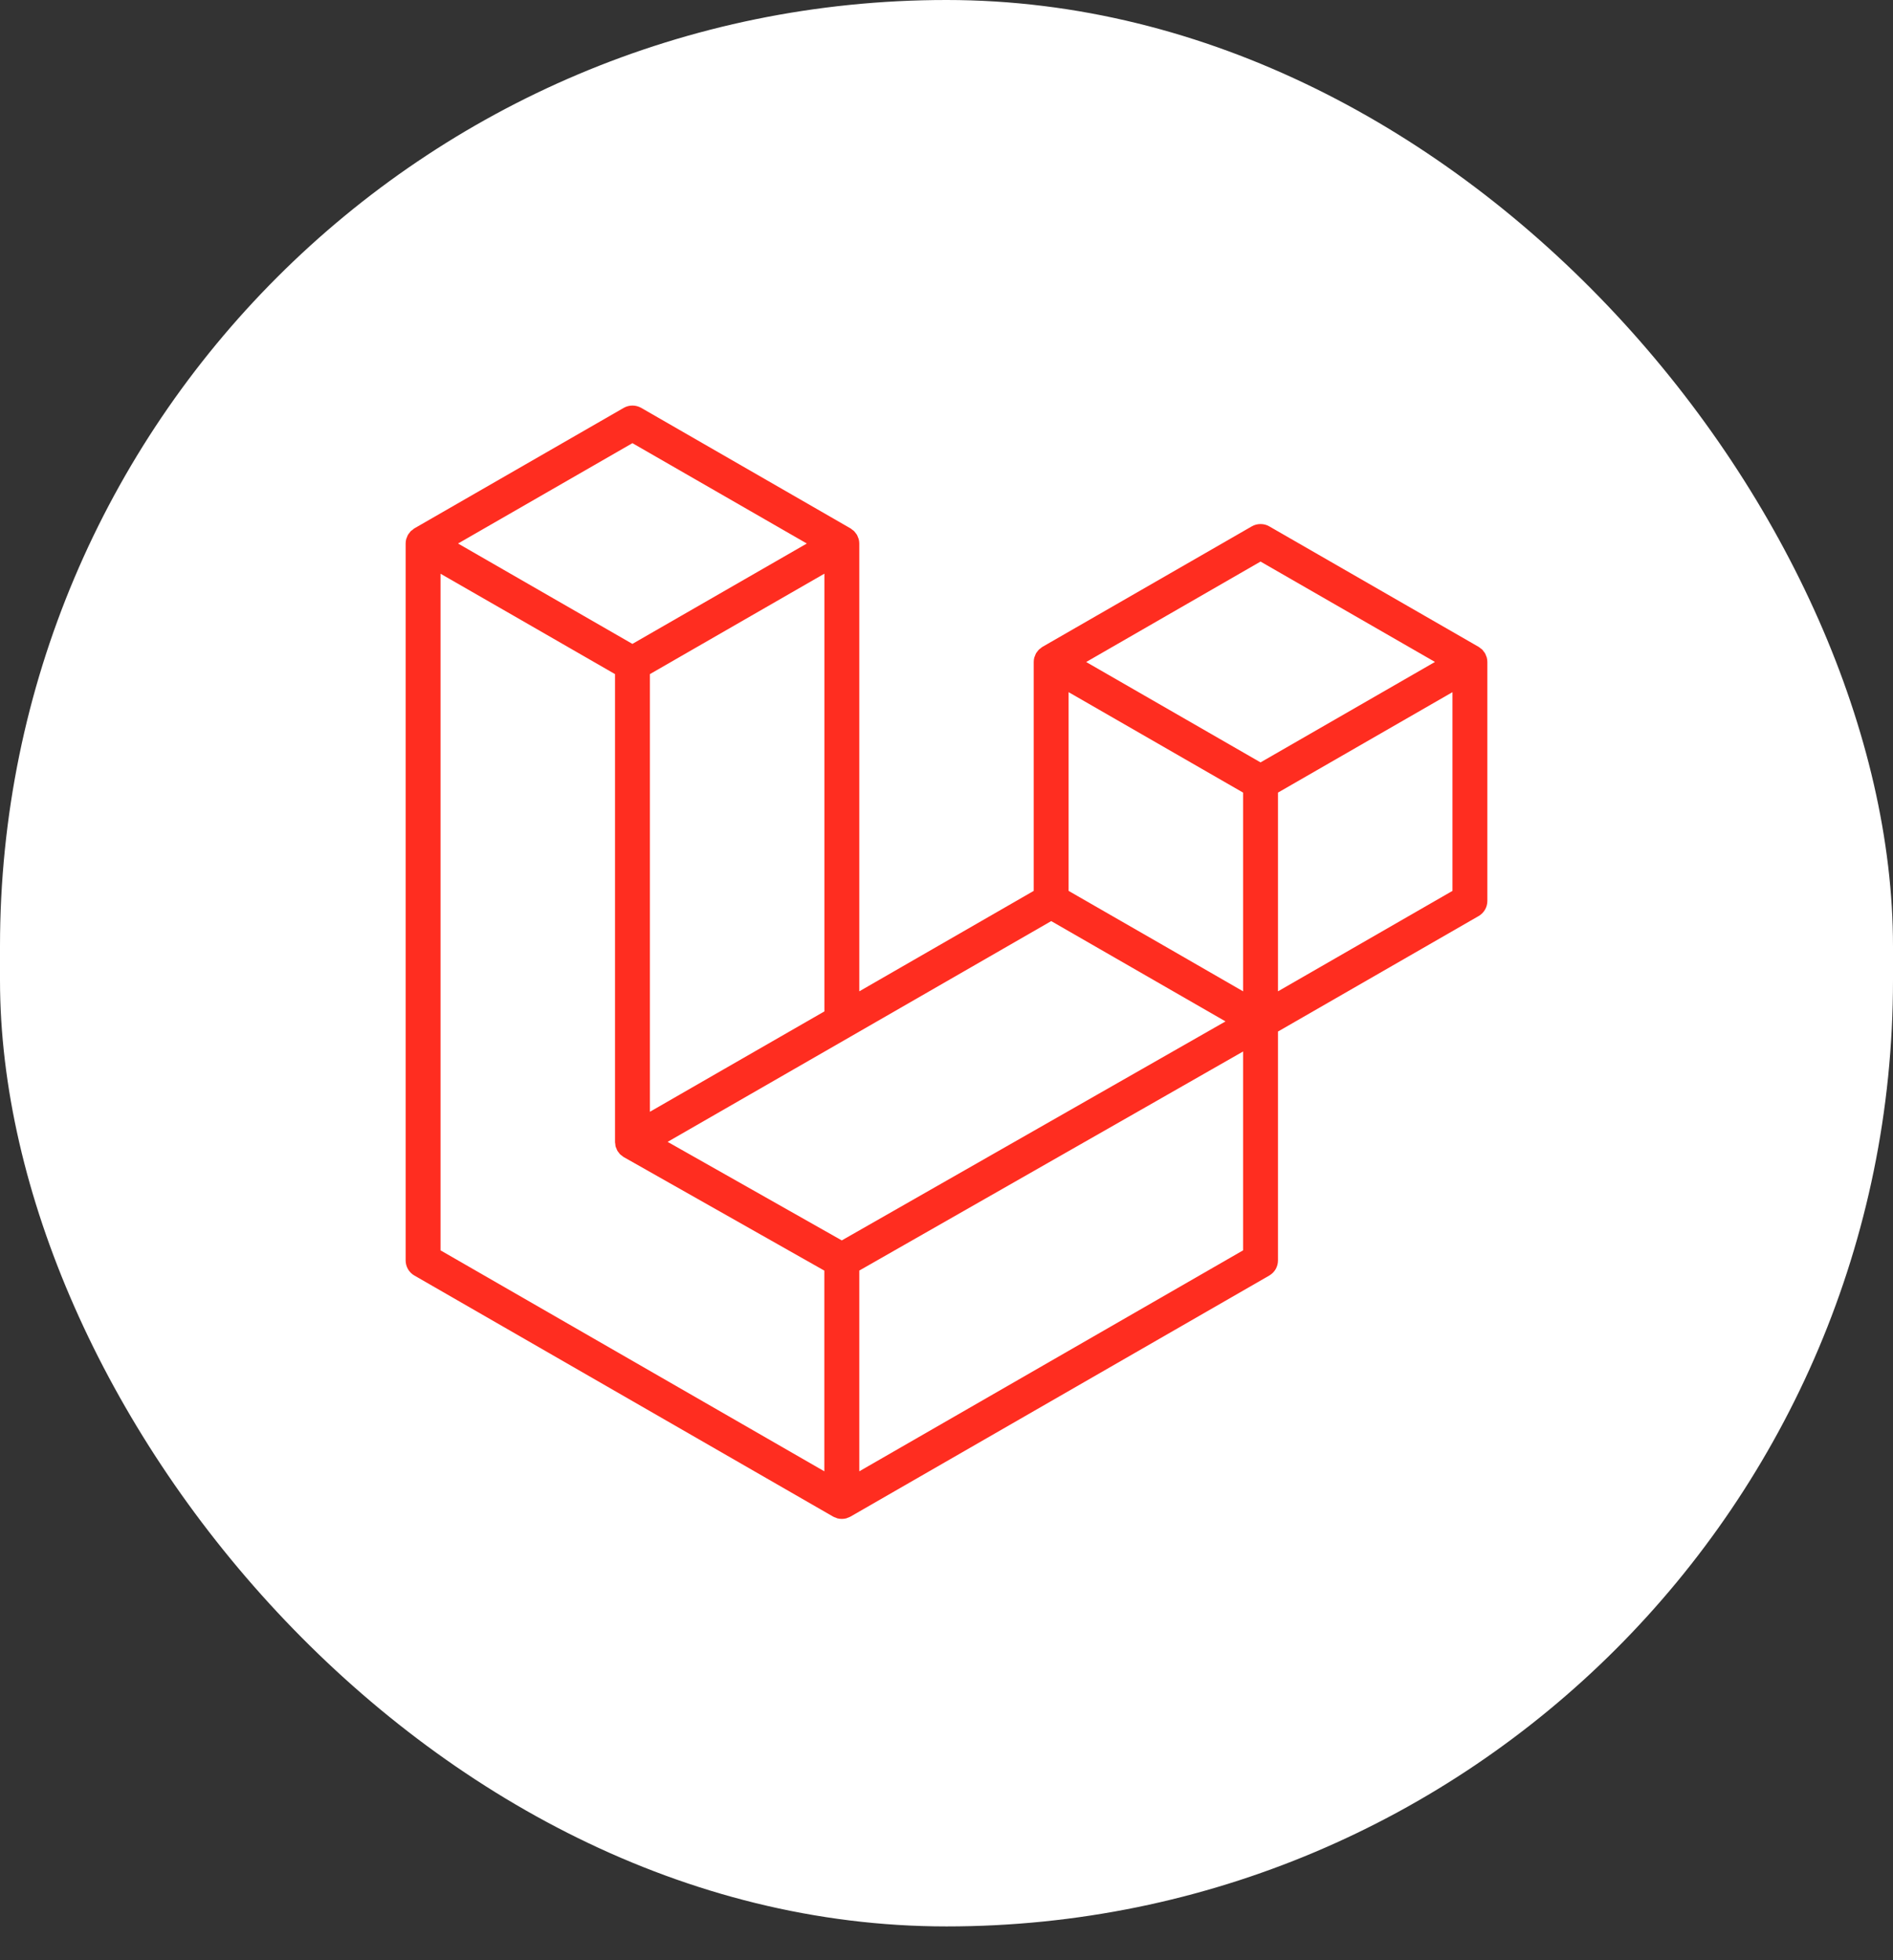
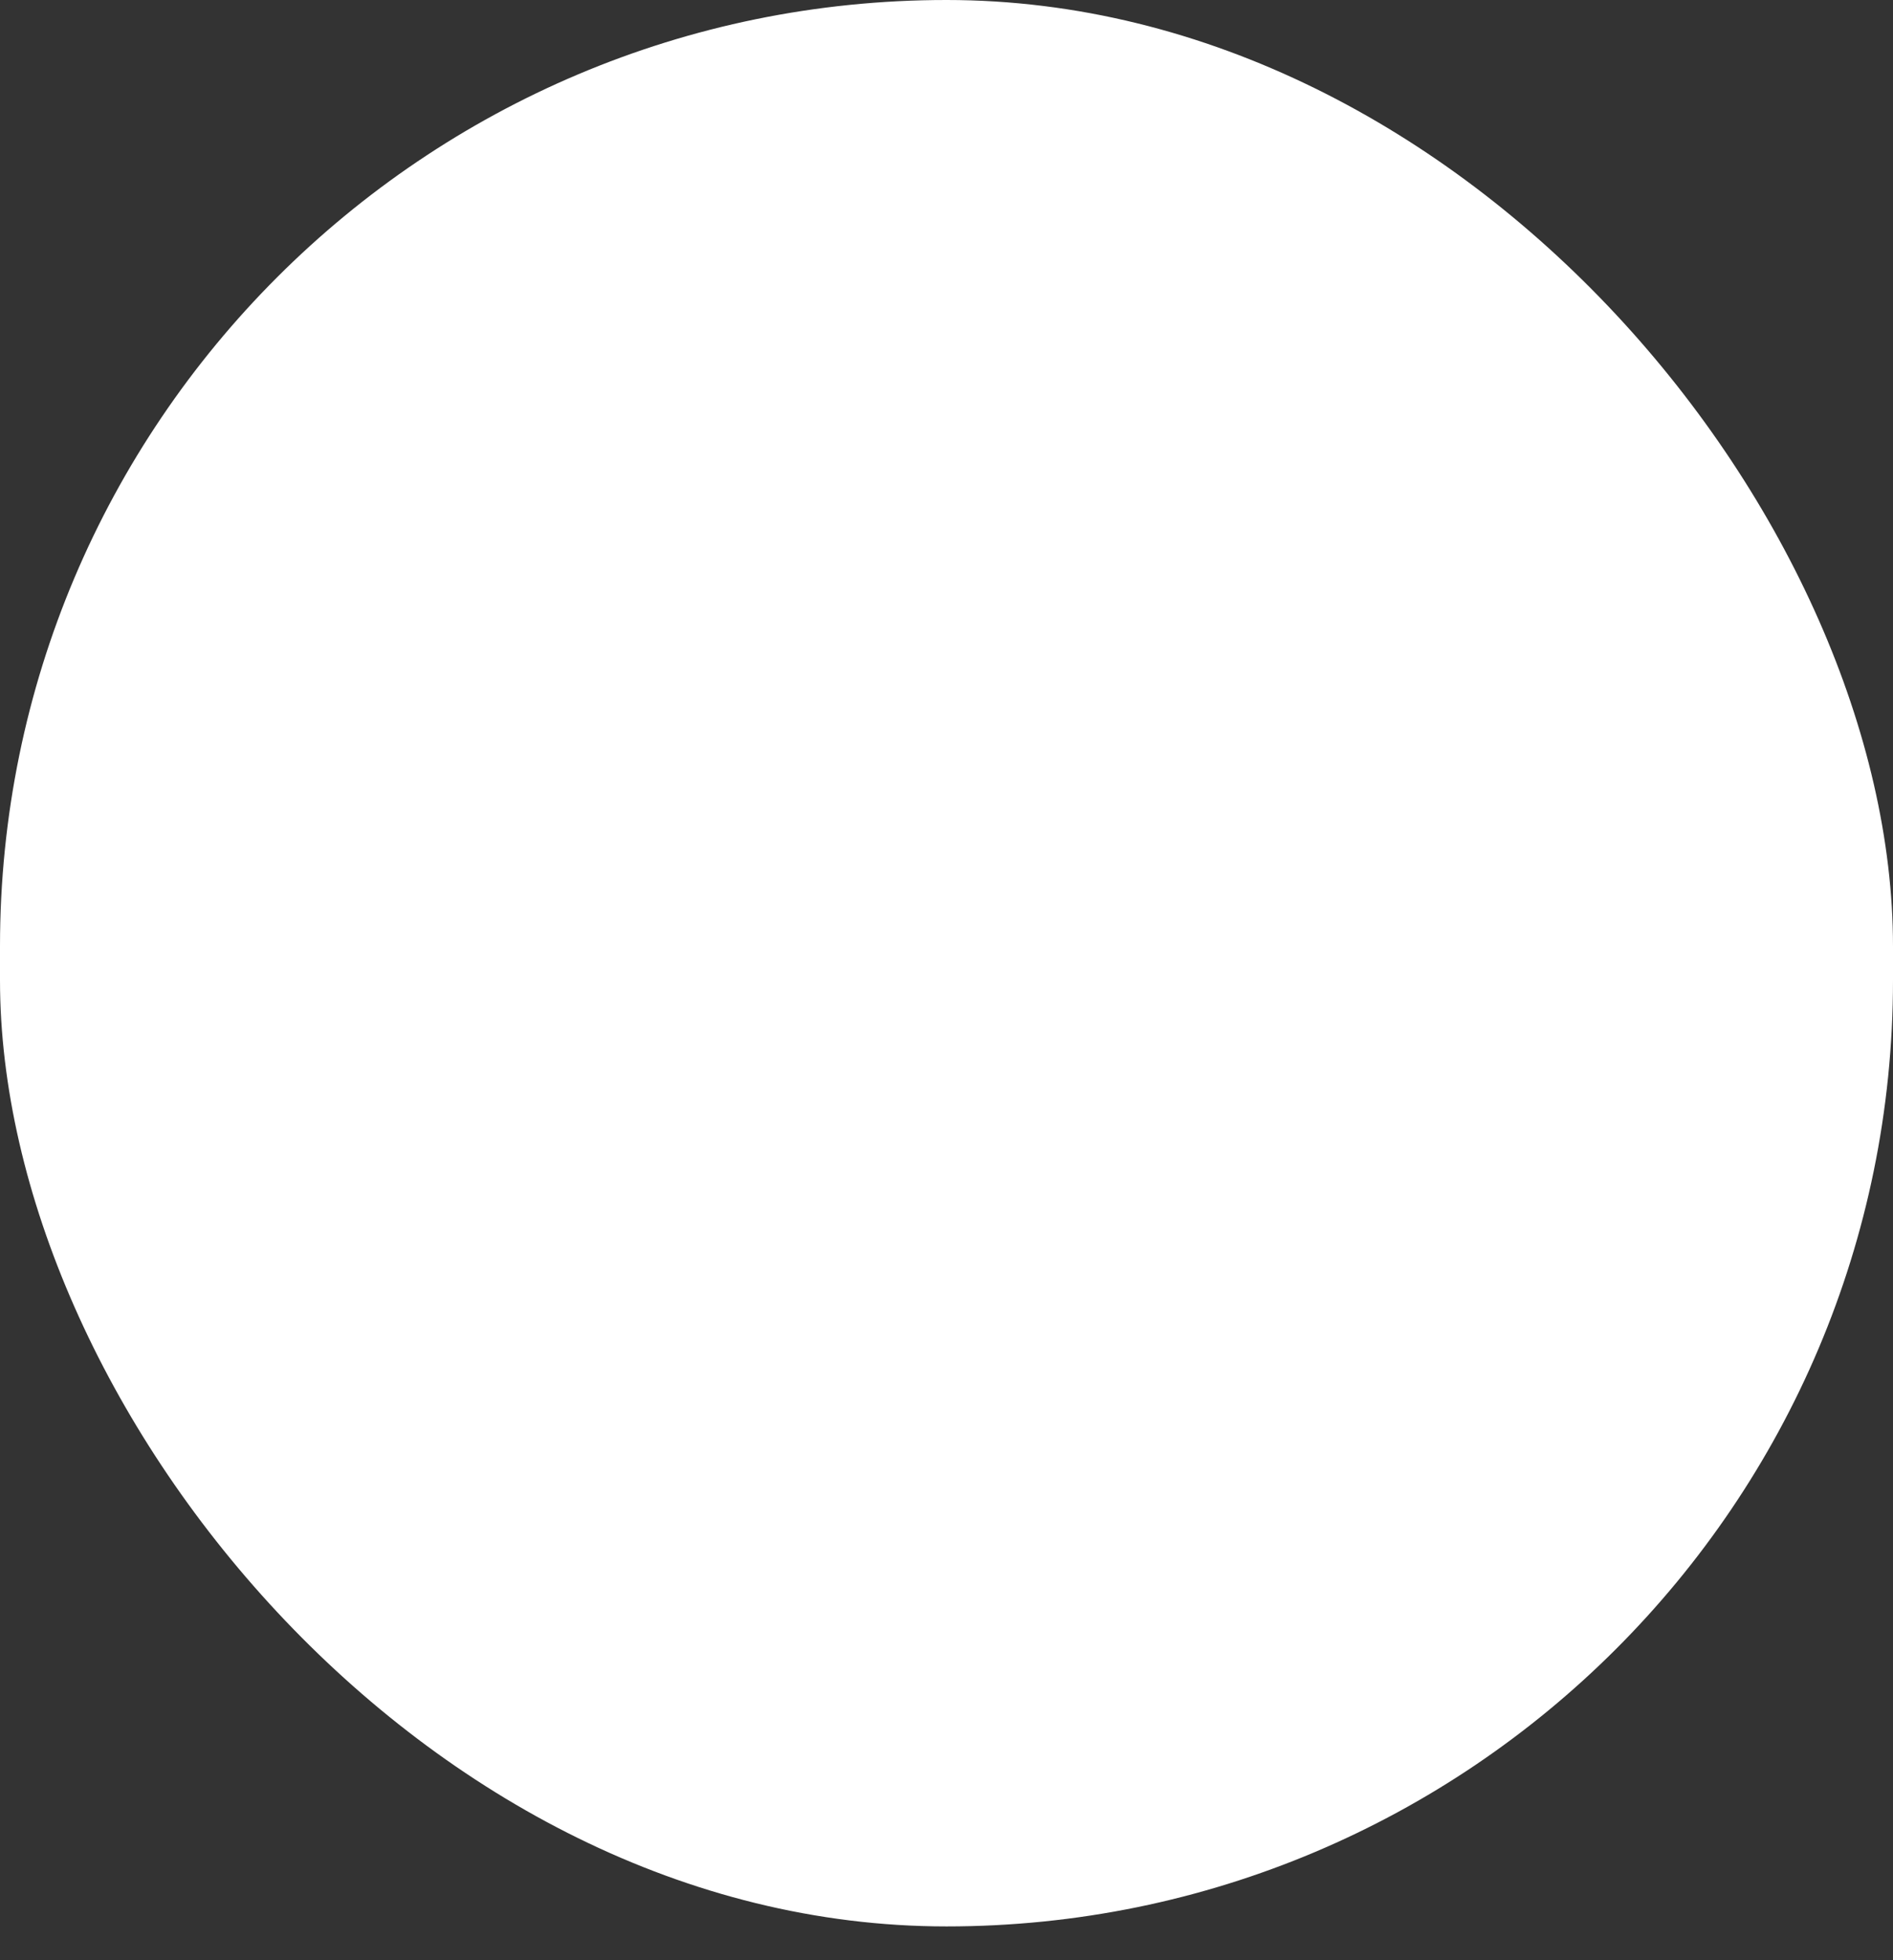
<svg xmlns="http://www.w3.org/2000/svg" width="28" height="29" viewBox="0 0 28 29" fill="none">
  <rect x="0" y="0" width="28" height="29" fill="#333333" stroke="none" />
  <rect width="28" height="28.5" rx="14" fill="white" />
  <g clip-path="url(#clip0_1236_1993)">
-     <path d="M21.991 9.726C21.997 9.748 22 9.771 22 9.794V13.329C22 13.421 21.951 13.507 21.87 13.553L18.903 15.261V18.648C18.903 18.693 18.891 18.737 18.869 18.776C18.846 18.816 18.813 18.848 18.774 18.871L12.58 22.437C12.566 22.445 12.55 22.45 12.535 22.456C12.529 22.457 12.524 22.461 12.518 22.463C12.474 22.474 12.429 22.474 12.385 22.463C12.378 22.461 12.372 22.457 12.365 22.454C12.351 22.449 12.336 22.445 12.323 22.437L6.13 18.871C6.09 18.849 6.058 18.816 6.035 18.777C6.012 18.737 6 18.693 6 18.648V8.041C6 8.018 6.003 7.995 6.009 7.973C6.011 7.966 6.015 7.959 6.018 7.952C6.023 7.938 6.027 7.924 6.035 7.912C6.039 7.903 6.046 7.897 6.052 7.889C6.06 7.879 6.066 7.868 6.075 7.859C6.082 7.851 6.092 7.846 6.101 7.84C6.11 7.832 6.118 7.823 6.129 7.817H6.129L9.226 6.034C9.265 6.012 9.309 6 9.355 6C9.4 6 9.444 6.012 9.484 6.034L12.58 7.817H12.581C12.591 7.824 12.6 7.832 12.609 7.839C12.618 7.846 12.627 7.851 12.634 7.859C12.643 7.868 12.65 7.879 12.658 7.889C12.663 7.897 12.671 7.903 12.675 7.912C12.682 7.925 12.687 7.938 12.692 7.952C12.694 7.959 12.699 7.966 12.701 7.974C12.707 7.996 12.71 8.018 12.71 8.041V14.666L15.29 13.18V9.793C15.29 9.771 15.293 9.748 15.299 9.726C15.302 9.718 15.306 9.712 15.308 9.704C15.313 9.691 15.318 9.677 15.325 9.664C15.33 9.656 15.337 9.649 15.342 9.641C15.35 9.631 15.357 9.621 15.366 9.611C15.373 9.604 15.382 9.599 15.391 9.592C15.4 9.584 15.409 9.576 15.419 9.57H15.419L18.516 7.787C18.556 7.764 18.6 7.753 18.645 7.753C18.691 7.753 18.735 7.764 18.774 7.787L21.871 9.57C21.882 9.576 21.89 9.584 21.9 9.592C21.908 9.598 21.917 9.604 21.925 9.611C21.934 9.621 21.94 9.631 21.948 9.641C21.954 9.649 21.961 9.656 21.965 9.664C21.973 9.677 21.977 9.691 21.982 9.704C21.985 9.712 21.989 9.718 21.991 9.726ZM21.484 13.18V10.24L20.4 10.864L18.903 11.726V14.666L21.484 13.18H21.484ZM18.387 18.498V15.556L16.915 16.397L12.71 18.797V21.767L18.387 18.498ZM6.516 8.487V18.498L12.193 21.767V18.798L9.227 17.119L9.227 17.119L9.225 17.118C9.215 17.112 9.207 17.104 9.198 17.097C9.189 17.09 9.18 17.085 9.173 17.078L9.172 17.077C9.164 17.069 9.158 17.059 9.151 17.05C9.145 17.041 9.137 17.034 9.132 17.025L9.132 17.024C9.126 17.014 9.122 17.003 9.118 16.991C9.114 16.982 9.108 16.973 9.106 16.962V16.962C9.102 16.95 9.102 16.937 9.101 16.924C9.099 16.915 9.097 16.905 9.097 16.895V9.973L7.6 9.111L6.516 8.488V8.487ZM9.355 6.556L6.775 8.041L9.354 9.526L11.934 8.041L9.354 6.556H9.355ZM10.697 15.824L12.194 14.963V8.487L11.11 9.111L9.613 9.973V16.448L10.697 15.824ZM18.645 8.308L16.066 9.794L18.645 11.279L21.225 9.793L18.645 8.308ZM18.387 11.726L16.89 10.864L15.806 10.24V13.18L17.303 14.041L18.387 14.666L18.387 11.726ZM12.451 18.351L16.235 16.191L18.127 15.111L15.549 13.627L12.581 15.336L9.875 16.893L12.451 18.351Z" fill="#FF2D20" />
-   </g>
+     </g>
  <defs>
    <clipPath id="clip0_1236_1993">
      <rect width="16" height="16.5" fill="white" transform="translate(6 6)" />
    </clipPath>
  </defs>
</svg>